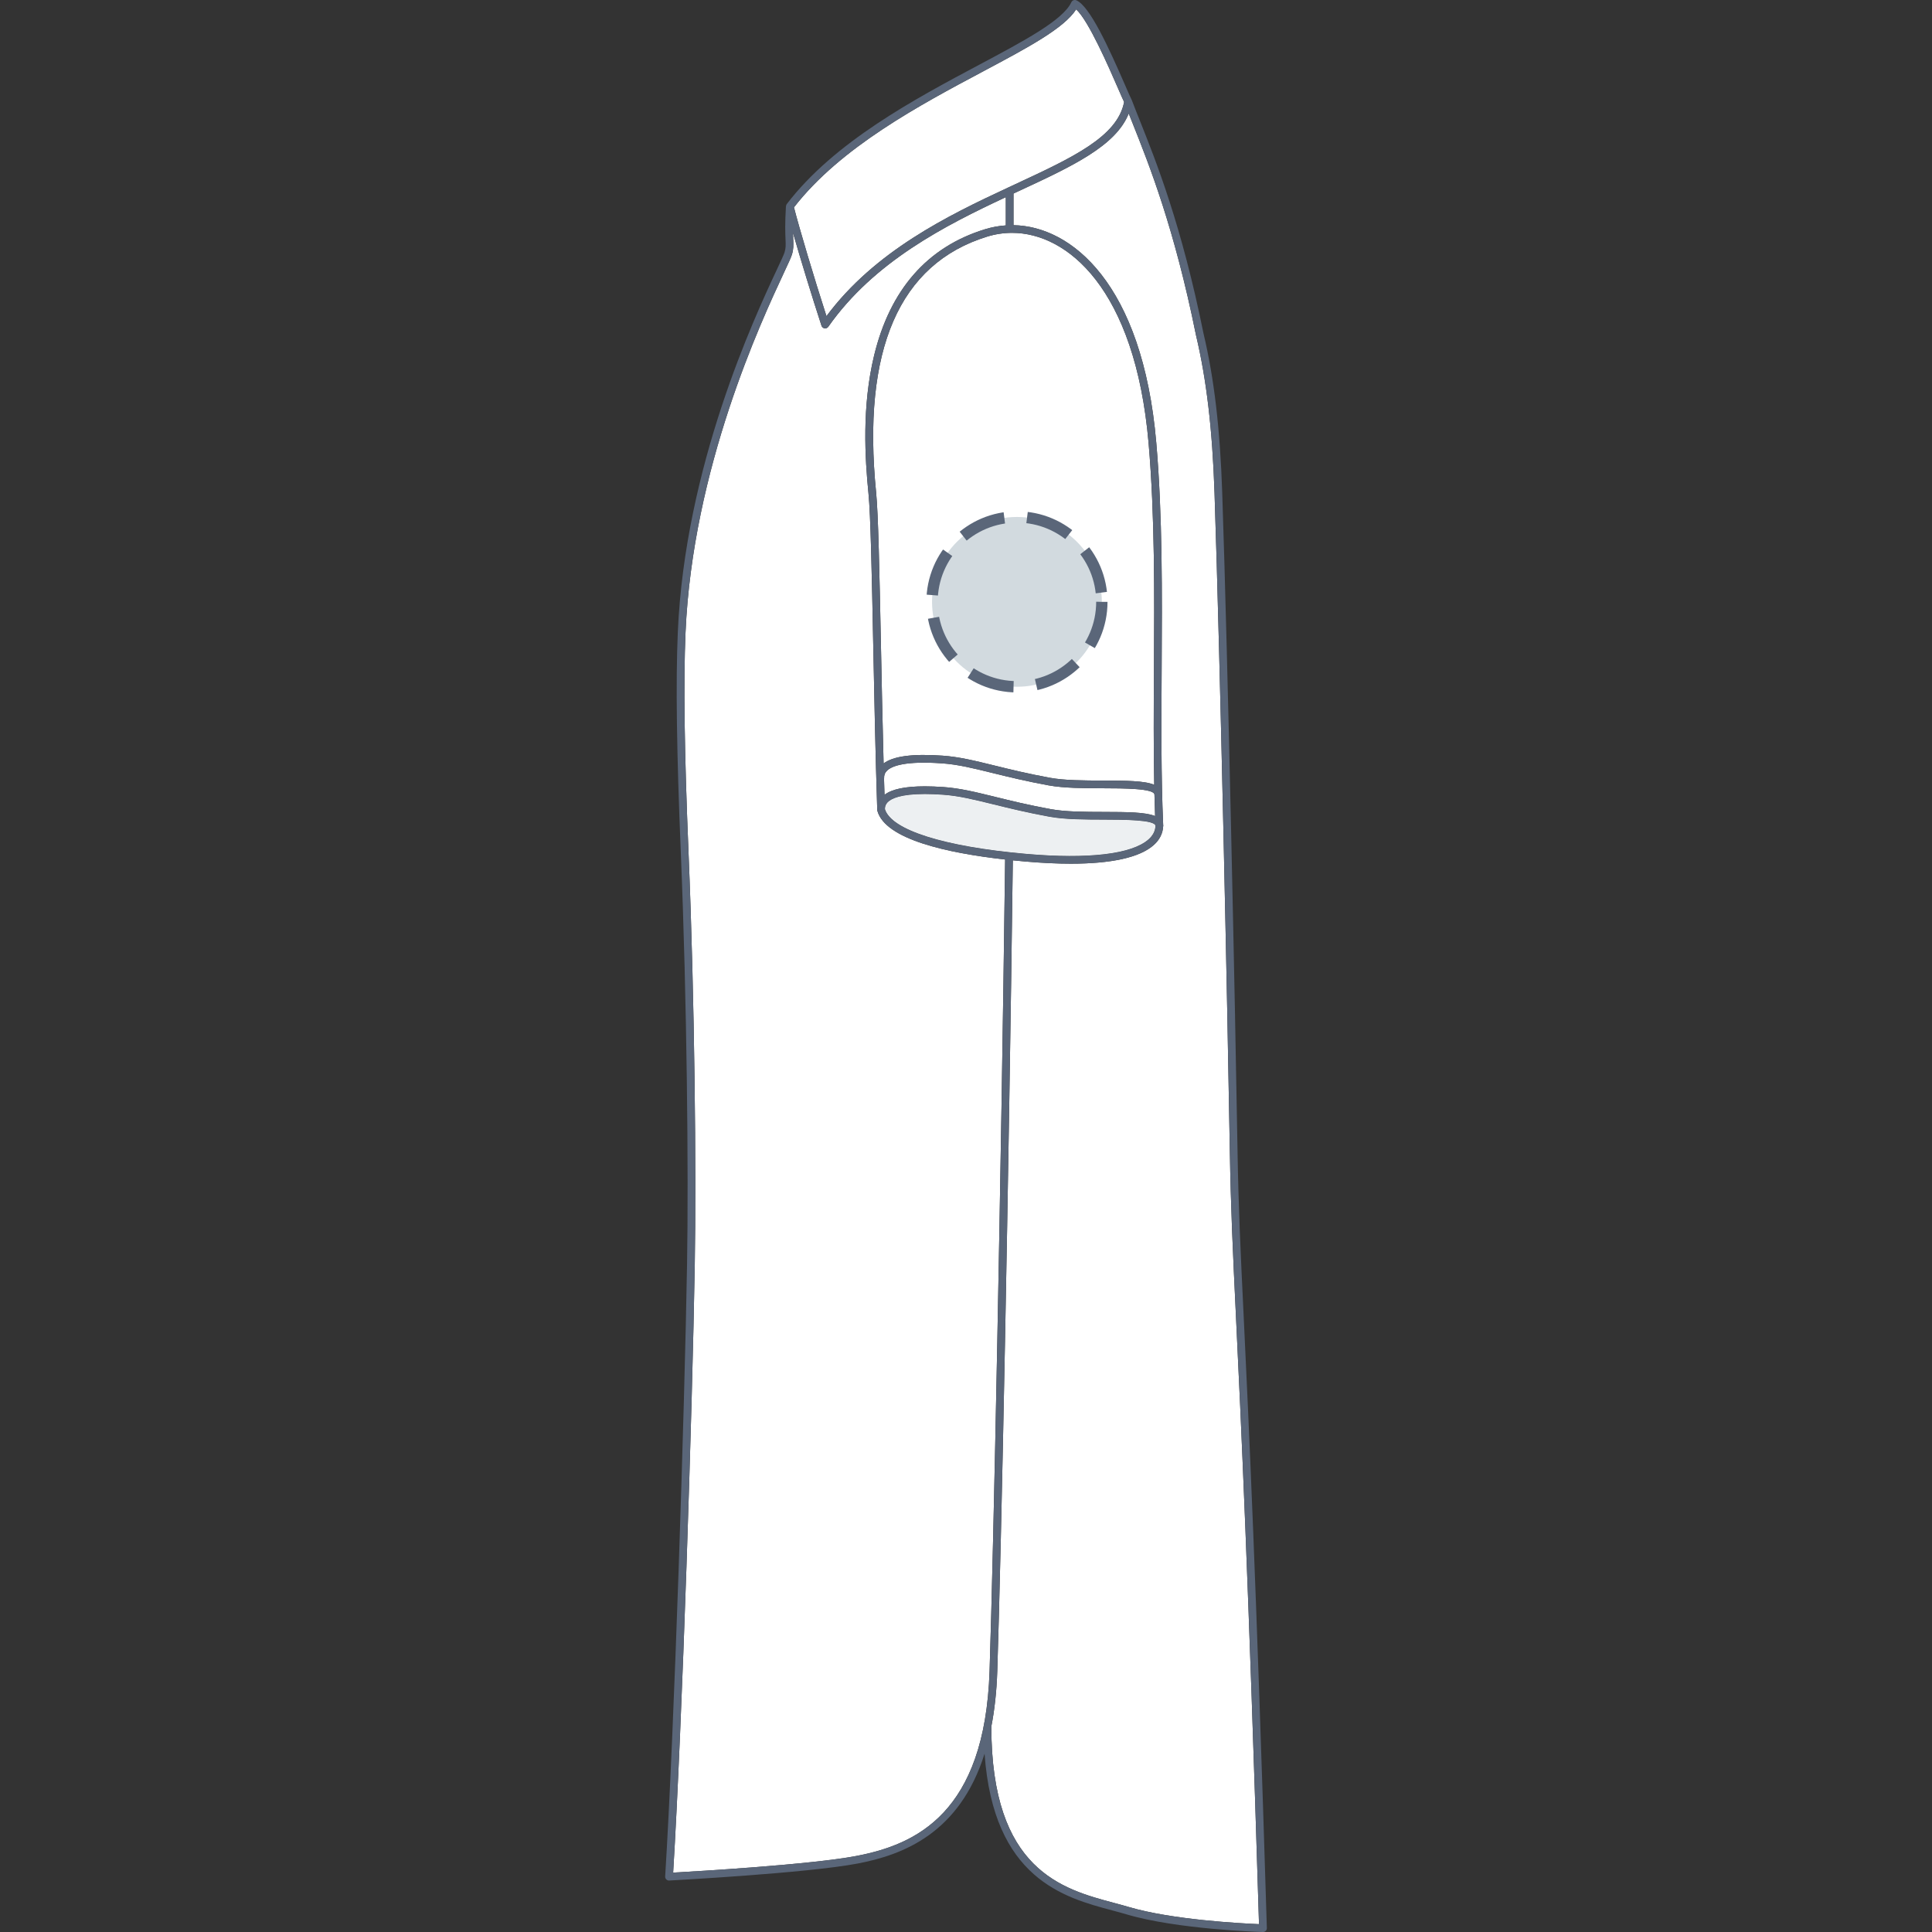
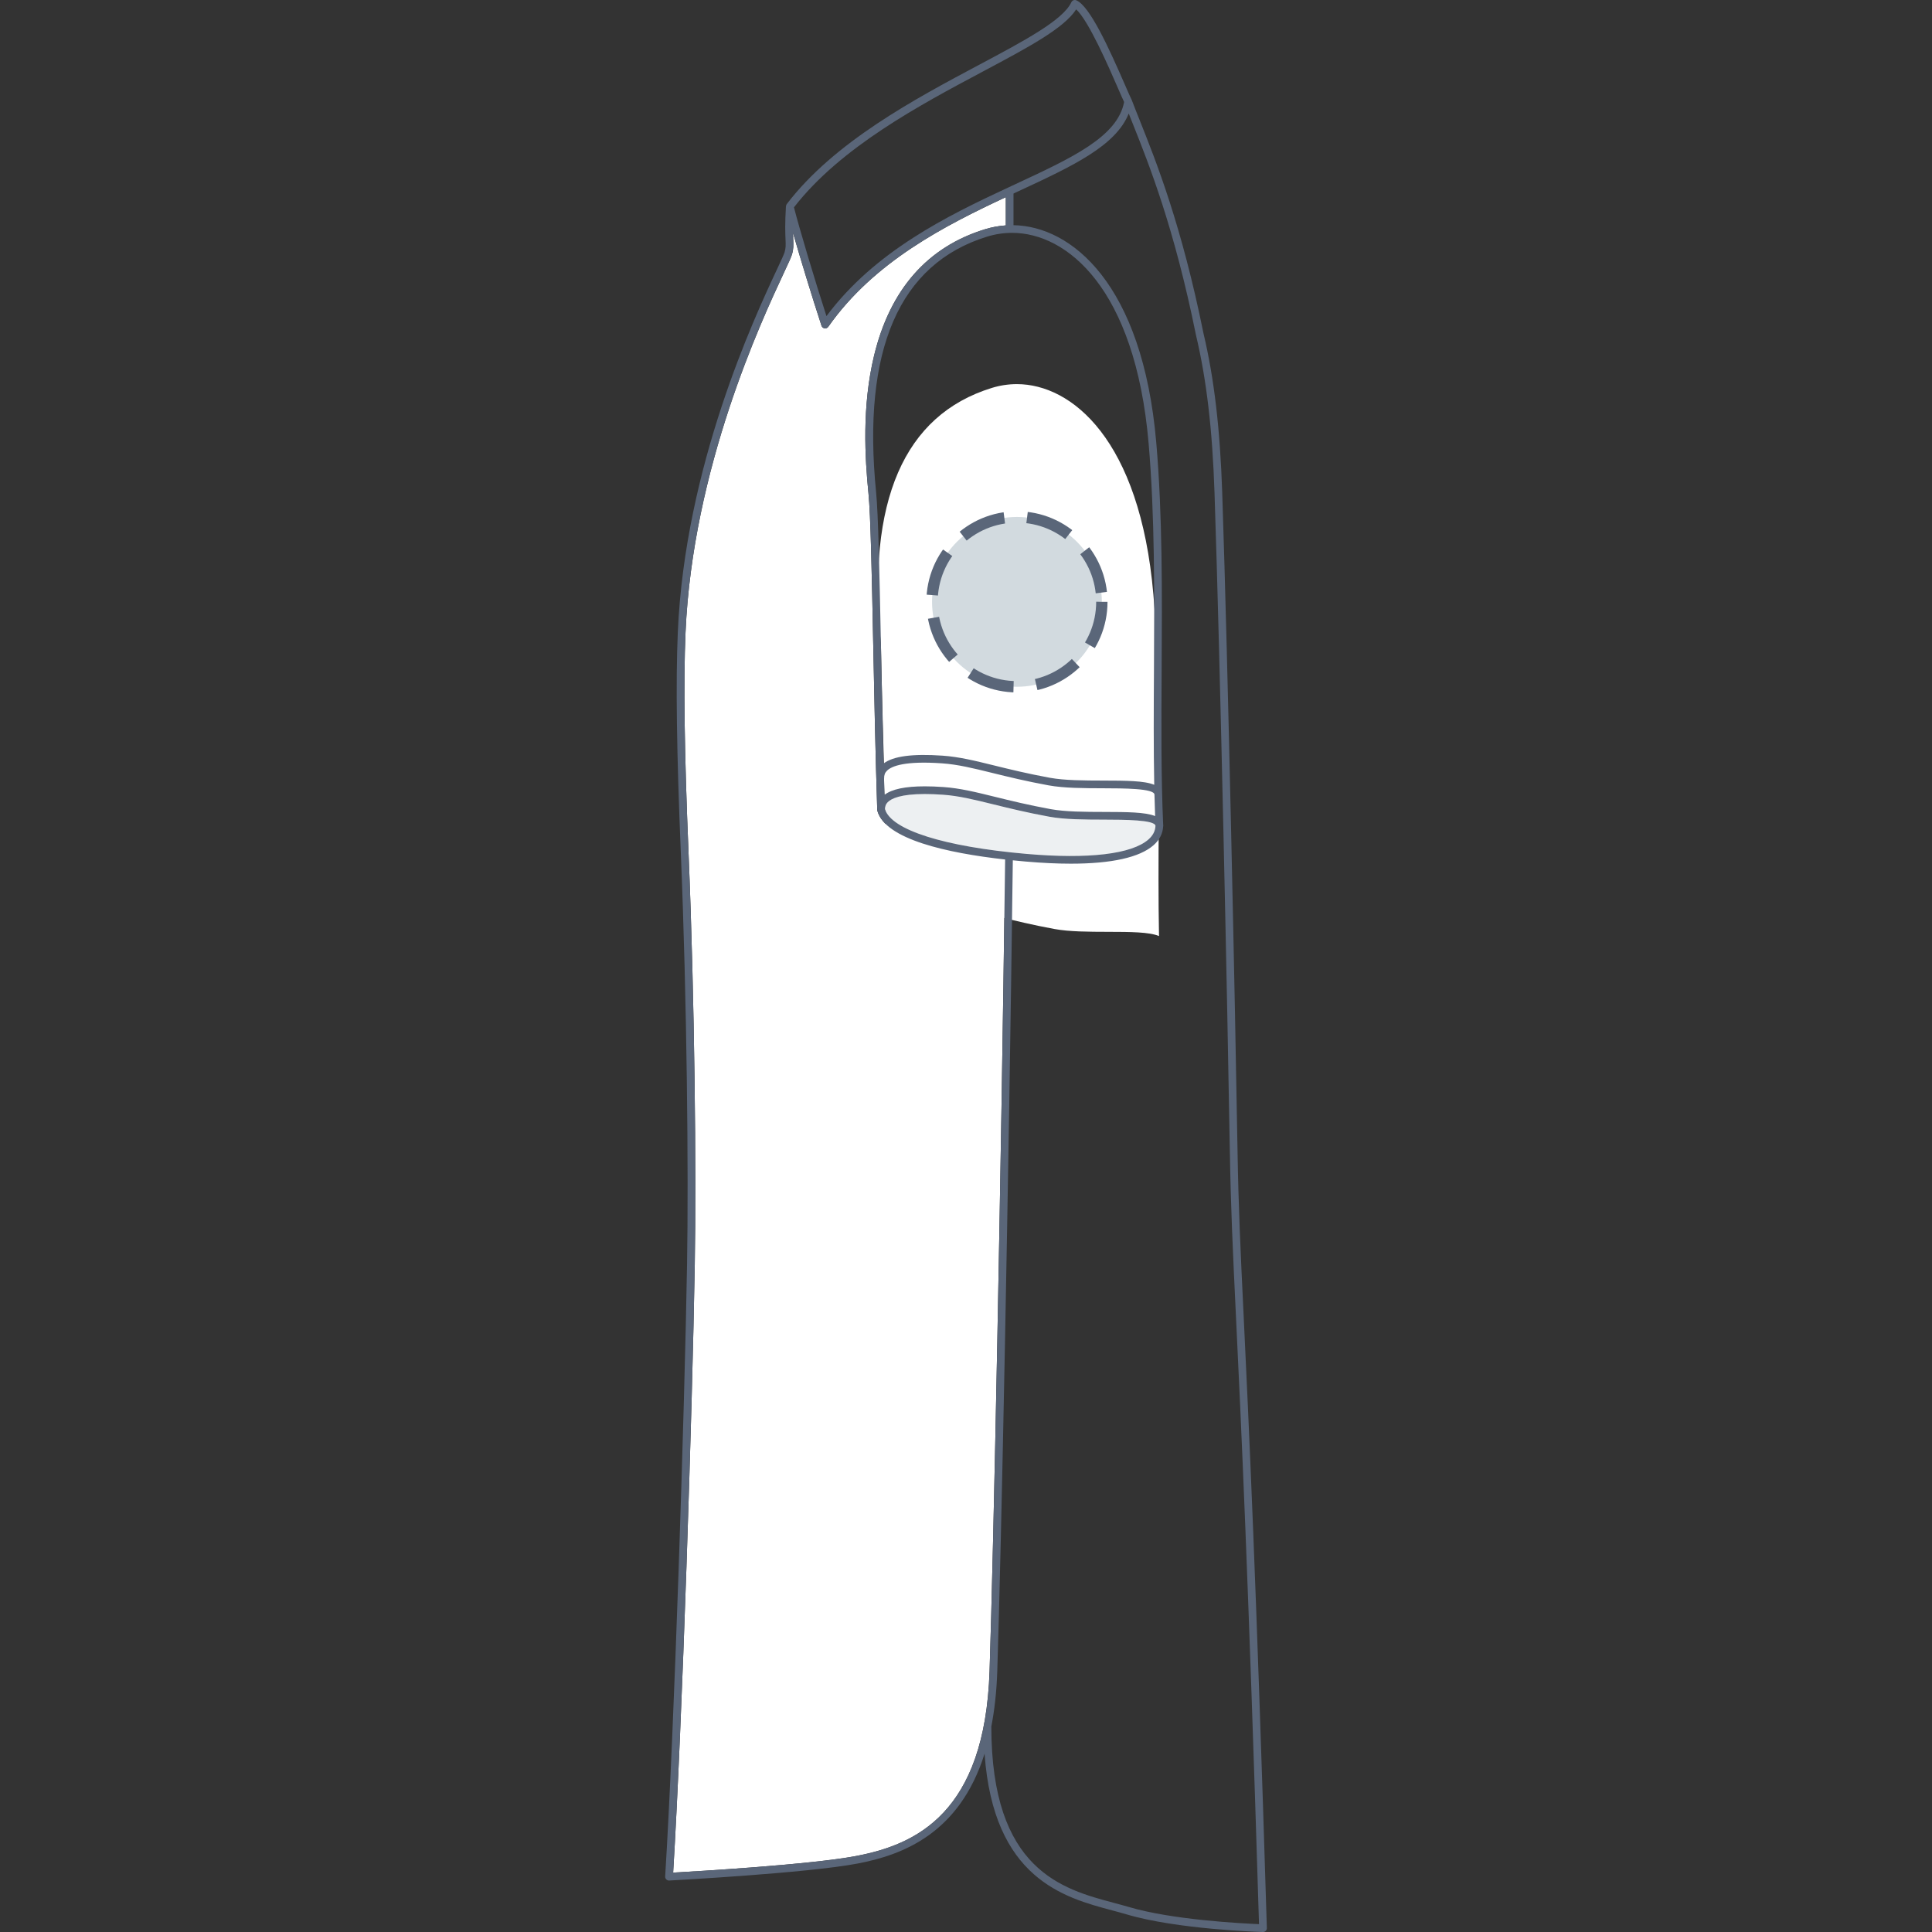
<svg xmlns="http://www.w3.org/2000/svg" version="1.1" id="Chemise_manche_gauche" x="0px" y="0px" width="512px" height="512px" viewBox="0 0 512 512" enable-background="new 0 0 512 512" xml:space="preserve">
  <rect x="0" y="0" width="512" height="512" fill="#333333" stroke="none" />
  <g>
    <g id="Background">
      <path fill="#FFFFFF" d="M234.277,206.391c0.002-0.05,0.023-0.095,0.021-0.145c-0.036-0.823,0.21-1.46,0.778-2.015    c1.285-1.255,4.857-2.621,14.572-1.938c4.195,0.292,8.251,1.291,13.384,2.558c4.137,1.018,8.827,2.173,14.813,3.271    c4.103,0.752,9.393,0.764,14.507,0.778c5.376,0.013,13.501,0.033,13.588,1.663c0,0.004,0.003,0.007,0.005,0.013    c0.049,1.912,0.103,3.811,0.174,5.688c-2.645-1.064-7.526-1.074-13.514-1.091c-5.036-0.013-10.244-0.023-14.166-0.742    c-5.923-1.087-10.582-2.234-14.691-3.246c-5.228-1.289-9.357-2.306-13.73-2.611c-1.773-0.124-3.43-0.186-4.925-0.186    c-5.19,0-8.704,0.734-10.692,2.249C234.359,209.228,234.318,207.81,234.277,206.391z" />
      <path fill="#FFFFFF" d="M249.873,210.608c4.197,0.292,8.252,1.291,13.385,2.556c4.137,1.019,8.827,2.172,14.813,3.271    c4.099,0.753,9.401,0.763,14.526,0.776c5.361,0.016,13.439,0.036,13.615,1.64c-0.065,1.373-0.665,2.553-1.848,3.6    c-4.419,3.913-15.924,5.276-32.396,3.836c-21.784-1.906-35.749-6.326-37.443-11.841c-0.004-0.019-0.002-0.046-0.008-0.067    c0.004-0.706,0.246-1.291,0.73-1.784c0.972-0.989,3.466-2.171,9.843-2.171C246.538,210.424,248.145,210.488,249.873,210.608z" />
      <path fill="#FFFFFF" d="M210.157,61.715c2.038,7.112,5.084,17.077,7.552,24.608c0.121,0.367,0.438,0.633,0.818,0.692    c0.049,0.007,0.098,0.011,0.148,0.011c0.328,0,0.645-0.162,0.836-0.437c12.129-17.293,31.016-26.844,47.039-34.34v7.485    c-1.883,0.129-3.752,0.472-5.573,1.035c-15.229,4.702-25.1,15.958-29.332,33.457c-3.263,13.475-2.414,27.289-1.492,36.508    c0.567,5.63,0.889,21.523,1.259,39.925c0.276,13.722,0.589,29.273,1.063,43.87l0.004,0.125c0.004,0.041,0.021,0.076,0.027,0.116    c0.008,0.037-0.002,0.07,0.01,0.107c2.086,7.573,18.519,11.182,33.854,12.902c-1.101,86.33-3.053,182.498-4.124,215.063    c-1.241,37.709-19.546,46-35.349,49.015c-12.029,2.294-42.247,4.056-48.506,4.405c2.409-39.283,5.084-123.077,5.729-161.135    c0.416-24.481-0.016-69.798-1.646-109.044c-1.116-26.759-1.367-45.332-0.803-58.44c1.877-43.572,20.087-82.543,26.069-95.352    c1.189-2.548,1.909-4.087,2.127-4.813c0.452-1.512,0.413-2.42,0.347-4.068C210.193,62.937,210.174,62.372,210.157,61.715z" />
-       <path fill="#FFFFFF" d="M299.126,30.086c0.333,0.845,0.681,1.719,1.047,2.637c4.388,11.005,11.02,27.636,16.767,56.051    c0.001,0.006,0.005,0.011,0.006,0.019c0.002,0.005,0,0.012,0.001,0.018c2.786,11.709,4.348,24.977,4.912,41.757    c1.531,45.341,3.451,137.479,4.054,174.162c0.253,15.375,0.777,26.347,1.649,44.525c1.306,27.227,3.275,68.311,6.089,160.667    c-4.635-0.192-23.067-1.145-34.574-4.567c-1.202-0.358-2.487-0.701-3.831-1.059c-13.729-3.661-32.532-8.679-32.532-46.745    c0-0.003-0.002-0.005-0.002-0.008c0.844-4.341,1.396-9.184,1.576-14.639c1.069-32.552,3.021-128.619,4.121-214.909    c1.14,0.116,2.269,0.223,3.381,0.321c4.365,0.381,8.375,0.57,12.012,0.57c10.762,0,18.243-1.659,21.917-4.911    c1.588-1.403,2.434-3.087,2.533-5.001c0.008-0.052,0.029-0.099,0.029-0.154c0-0.086-0.008-0.169-0.028-0.249    c-0.567-12.894-0.488-26.641-0.402-41.194c0.117-20.063,0.239-40.811-1.428-60.11c-3.645-42.167-22.564-57.345-37.833-57.588    v-8.388c0.453-0.211,0.915-0.426,1.362-0.635C284.164,44.057,295.689,38.697,299.126,30.086z" />
-       <path fill="#FFFFFF" d="M233.45,170.615c-0.391-19.205-0.7-34.374-1.268-40.086c-3.781-37.804,6.11-60.622,29.394-67.813    c2.164-0.667,4.397-1.007,6.635-1.007c14.469,0,32.623,14.597,36.18,55.735c1.657,19.204,1.537,39.906,1.419,59.925    c-0.063,10.635-0.119,20.836,0.073,30.608c-2.622-1.086-7.507-1.102-13.526-1.117c-5.027-0.014-10.224-0.026-14.145-0.745    c-5.925-1.086-10.585-2.234-14.693-3.246c-5.228-1.288-9.356-2.303-13.73-2.611c-7.95-0.553-13.073,0.127-15.627,2.074    C233.874,191.507,233.65,180.579,233.45,170.615z" />
-       <path fill="#FFFFFF" d="M260.549,18.913c11.883-6.325,21.427-11.402,24.646-16.429c3.276,2.939,8.688,15.385,11.104,20.944    c0.715,1.642,1.261,2.898,1.604,3.604c-1.755,9.208-13.717,14.761-28.815,21.776c-0.631,0.293-1.276,0.596-1.919,0.894v0.001    c-16.05,7.47-35.309,16.846-48.148,34.072c-3.235-10.014-7.196-23.257-8.611-28.829C222.767,39.02,243.703,27.878,260.549,18.913z    " />
+       <path fill="#FFFFFF" d="M233.45,170.615c-3.781-37.804,6.11-60.622,29.394-67.813    c2.164-0.667,4.397-1.007,6.635-1.007c14.469,0,32.623,14.597,36.18,55.735c1.657,19.204,1.537,39.906,1.419,59.925    c-0.063,10.635-0.119,20.836,0.073,30.608c-2.622-1.086-7.507-1.102-13.526-1.117c-5.027-0.014-10.224-0.026-14.145-0.745    c-5.925-1.086-10.585-2.234-14.693-3.246c-5.228-1.288-9.356-2.303-13.73-2.611c-7.95-0.553-13.073,0.127-15.627,2.074    C233.874,191.507,233.65,180.579,233.45,170.615z" />
    </g>
    <path id="Shape" opacity="0.75" fill="#E6EAED" d="M249.873,210.608c4.197,0.292,8.252,1.291,13.385,2.556   c4.137,1.019,8.827,2.172,14.813,3.271c4.099,0.753,9.401,0.763,14.526,0.776c5.361,0.016,13.439,0.036,13.615,1.64   c-0.065,1.373-0.665,2.553-1.848,3.6c-4.419,3.913-15.924,5.276-32.396,3.836c-21.784-1.906-35.749-6.326-37.443-11.841   c-0.004-0.019-0.002-0.046-0.008-0.067c0.004-0.706,0.246-1.291,0.73-1.784c0.972-0.989,3.466-2.171,9.843-2.171   C246.538,210.424,248.145,210.488,249.873,210.608z" />
    <path id="Outline" fill="#5A6679" d="M329.601,349.155c-0.87-18.159-1.396-29.12-1.646-44.465   c-0.603-36.687-2.526-128.843-4.055-174.196c-0.569-16.91-2.148-30.3-4.962-42.139c-5.781-28.589-12.452-45.322-16.867-56.392   c-0.794-1.99-1.515-3.799-2.143-5.454c-0.007-0.021-0.022-0.031-0.03-0.051s-0.01-0.048-0.023-0.069   c-0.277-0.518-0.903-1.957-1.694-3.779c-4.385-10.082-9.36-20.965-12.924-22.524c-0.509-0.225-1.102,0.002-1.334,0.504   c-2.209,4.75-12.458,10.205-24.323,16.521c-17.165,9.131-38.522,20.498-51.107,36.985c-0.125,0.164-0.173,0.36-0.188,0.56   l-0.021-0.001c-0.284,4.73-0.179,7.201-0.109,8.835c0.063,1.566,0.091,2.212-0.264,3.399c-0.173,0.582-0.949,2.238-2.021,4.533   c-6.03,12.898-24.366,52.148-26.262,96.127c-0.568,13.17-0.312,31.795,0.803,58.615c1.626,39.205,2.061,84.474,1.646,108.924   c-0.652,38.412-3.373,123.437-5.799,162.188c-0.02,0.29,0.089,0.573,0.293,0.779c0.194,0.198,0.456,0.306,0.728,0.306   c0.021,0,0.035,0,0.055-0.001c0.361-0.021,36.402-1.928,49.923-4.502c11.916-2.268,26.983-7.914,33.646-29.109   c2.351,33.128,21.11,38.136,33.801,41.521c1.324,0.354,2.59,0.69,3.774,1.044c13.429,3.994,35.257,4.663,36.179,4.688   c0.01,0,0.019,0,0.03,0c0.271,0,0.531-0.109,0.723-0.299c0.198-0.197,0.307-0.473,0.299-0.753   C332.892,417.81,330.91,376.495,329.601,349.155z M260.549,18.913c11.883-6.325,21.427-11.402,24.646-16.429   c3.276,2.939,8.688,15.385,11.104,20.944c0.715,1.642,1.261,2.898,1.604,3.604c-1.755,9.208-13.717,14.761-28.815,21.776   c-0.631,0.293-1.276,0.596-1.919,0.894v0.001c-16.05,7.47-35.309,16.846-48.148,34.072c-3.235-10.014-7.196-23.257-8.611-28.829   C222.767,39.02,243.703,27.878,260.549,18.913z M305.883,207.977c-2.622-1.086-7.507-1.102-13.526-1.117   c-5.027-0.014-10.224-0.026-14.145-0.745c-5.925-1.086-10.585-2.234-14.693-3.246c-5.228-1.288-9.356-2.303-13.73-2.611   c-7.95-0.553-13.073,0.127-15.627,2.074c-0.287-10.825-0.512-21.753-0.711-31.717c-0.391-19.205-0.7-34.374-1.268-40.086   c-3.781-37.804,6.11-60.622,29.394-67.813c2.164-0.667,4.397-1.007,6.635-1.007c14.469,0,32.623,14.597,36.18,55.735   c1.657,19.204,1.537,39.906,1.419,59.925C305.747,188.004,305.691,198.205,305.883,207.977z M234.526,214.446   c-0.004-0.019-0.002-0.046-0.008-0.067c0.004-0.706,0.246-1.291,0.73-1.784c0.972-0.989,3.466-2.171,9.843-2.171   c1.447,0,3.054,0.064,4.782,0.184c4.197,0.292,8.252,1.291,13.385,2.556c4.137,1.019,8.827,2.172,14.813,3.271   c4.099,0.753,9.401,0.763,14.526,0.776c5.361,0.016,13.439,0.036,13.615,1.64c-0.065,1.373-0.665,2.553-1.848,3.6   c-4.419,3.913-15.924,5.276-32.396,3.836C250.185,224.381,236.22,219.961,234.526,214.446z M305.945,210.576   c0.049,1.912,0.103,3.811,0.174,5.688c-2.645-1.064-7.526-1.074-13.514-1.091c-5.036-0.013-10.244-0.023-14.166-0.742   c-5.923-1.087-10.582-2.234-14.691-3.246c-5.228-1.289-9.357-2.306-13.73-2.611c-1.773-0.124-3.43-0.186-4.925-0.186   c-5.19,0-8.704,0.734-10.692,2.249c-0.041-1.409-0.082-2.827-0.123-4.246c0.002-0.05,0.023-0.095,0.021-0.145   c-0.036-0.823,0.21-1.46,0.778-2.015c1.285-1.255,4.857-2.621,14.572-1.938c4.195,0.292,8.251,1.291,13.384,2.558   c4.137,1.018,8.827,2.173,14.813,3.271c4.103,0.752,9.393,0.764,14.507,0.778c5.376,0.013,13.501,0.033,13.588,1.663   C305.94,210.567,305.943,210.57,305.945,210.576z M226.899,491.856c-12.029,2.294-42.247,4.056-48.506,4.405   c2.409-39.283,5.084-123.077,5.729-161.135c0.416-24.481-0.016-69.798-1.646-109.044c-1.116-26.759-1.367-45.332-0.803-58.44   c1.877-43.572,20.087-82.543,26.069-95.352c1.189-2.548,1.909-4.087,2.127-4.813c0.452-1.512,0.413-2.42,0.347-4.068   c-0.023-0.473-0.042-1.038-0.059-1.695c2.038,7.112,5.084,17.077,7.552,24.608c0.121,0.367,0.438,0.633,0.818,0.692   c0.049,0.007,0.098,0.011,0.148,0.011c0.328,0,0.645-0.162,0.836-0.437c12.129-17.293,31.016-26.844,47.039-34.34v7.485   c-1.883,0.129-3.752,0.472-5.573,1.035c-15.229,4.702-25.1,15.958-29.332,33.457c-3.263,13.475-2.414,27.289-1.492,36.508   c0.567,5.63,0.889,21.523,1.259,39.925c0.276,13.722,0.589,29.273,1.063,43.87l0.004,0.125c0.004,0.041,0.021,0.076,0.027,0.116   c0.008,0.037-0.002,0.07,0.01,0.107c2.086,7.573,18.519,11.182,33.854,12.902c-1.101,86.33-3.053,182.498-4.124,215.063   C261.006,480.551,242.701,488.842,226.899,491.856z M299.076,505.354c-1.202-0.358-2.487-0.701-3.831-1.059   c-13.729-3.661-32.532-8.679-32.532-46.745c0-0.003-0.002-0.005-0.002-0.008c0.844-4.341,1.396-9.184,1.576-14.639   c1.069-32.552,3.021-128.619,4.121-214.909c1.14,0.116,2.269,0.223,3.381,0.321c4.365,0.381,8.375,0.57,12.012,0.57   c10.762,0,18.243-1.659,21.917-4.911c1.588-1.403,2.434-3.087,2.533-5.001c0.008-0.052,0.029-0.099,0.029-0.154   c0-0.086-0.008-0.169-0.028-0.249c-0.567-12.894-0.488-26.641-0.402-41.194c0.117-20.063,0.239-40.811-1.428-60.11   c-3.645-42.167-22.564-57.345-37.833-57.588v-8.388c0.453-0.211,0.915-0.426,1.362-0.635c14.213-6.599,25.737-11.959,29.175-20.57   c0.333,0.845,0.681,1.719,1.047,2.637c4.388,11.005,11.02,27.636,16.767,56.051c0.001,0.006,0.005,0.011,0.006,0.019   c0.002,0.005,0,0.012,0.001,0.018c2.786,11.709,4.348,24.977,4.912,41.757c1.531,45.341,3.451,137.479,4.054,174.162   c0.253,15.375,0.777,26.347,1.649,44.525c1.306,27.227,3.275,68.311,6.089,160.667   C329.016,509.729,310.583,508.777,299.076,505.354z" />
  </g>
  <circle fill="#D2DADF" cx="269.5" cy="159.5" r="22.5" />
  <circle stroke="#5A6679" fill="none" stroke-width="3" stroke-miterlimit="10" stroke-dasharray="12.08,6.04" cx="269.5" cy="159.5" r="22.5" />
</svg>